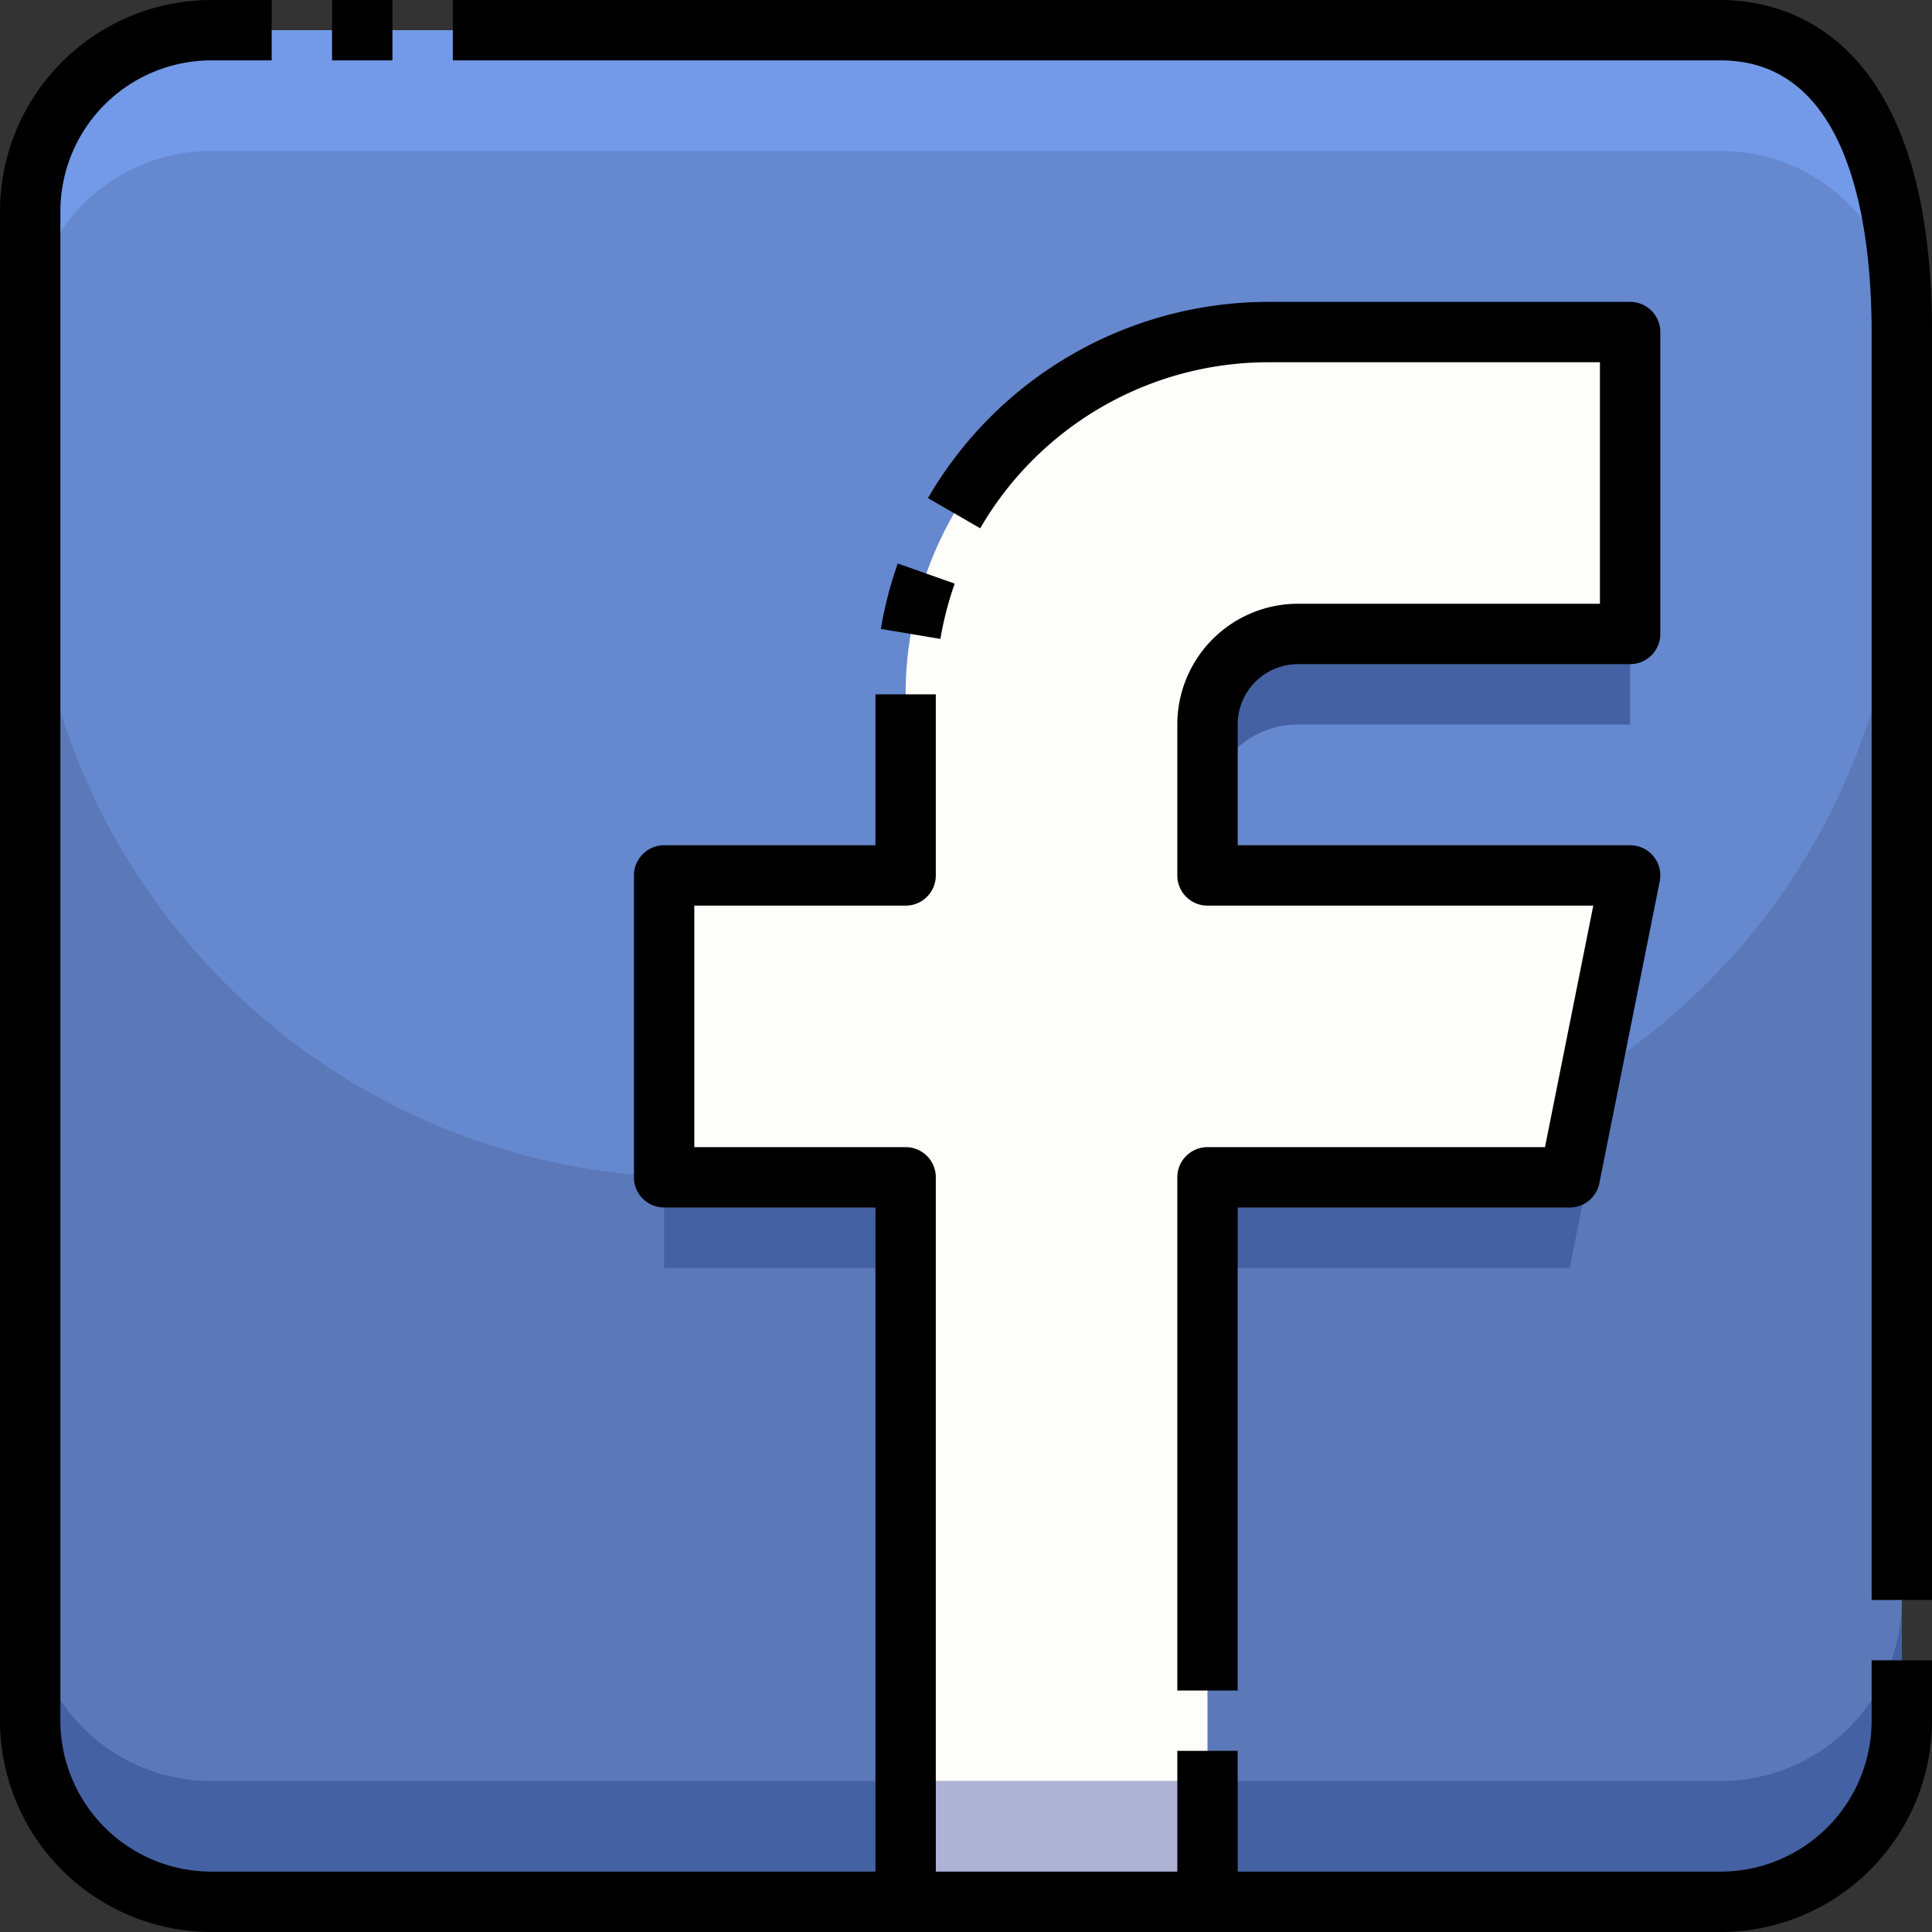
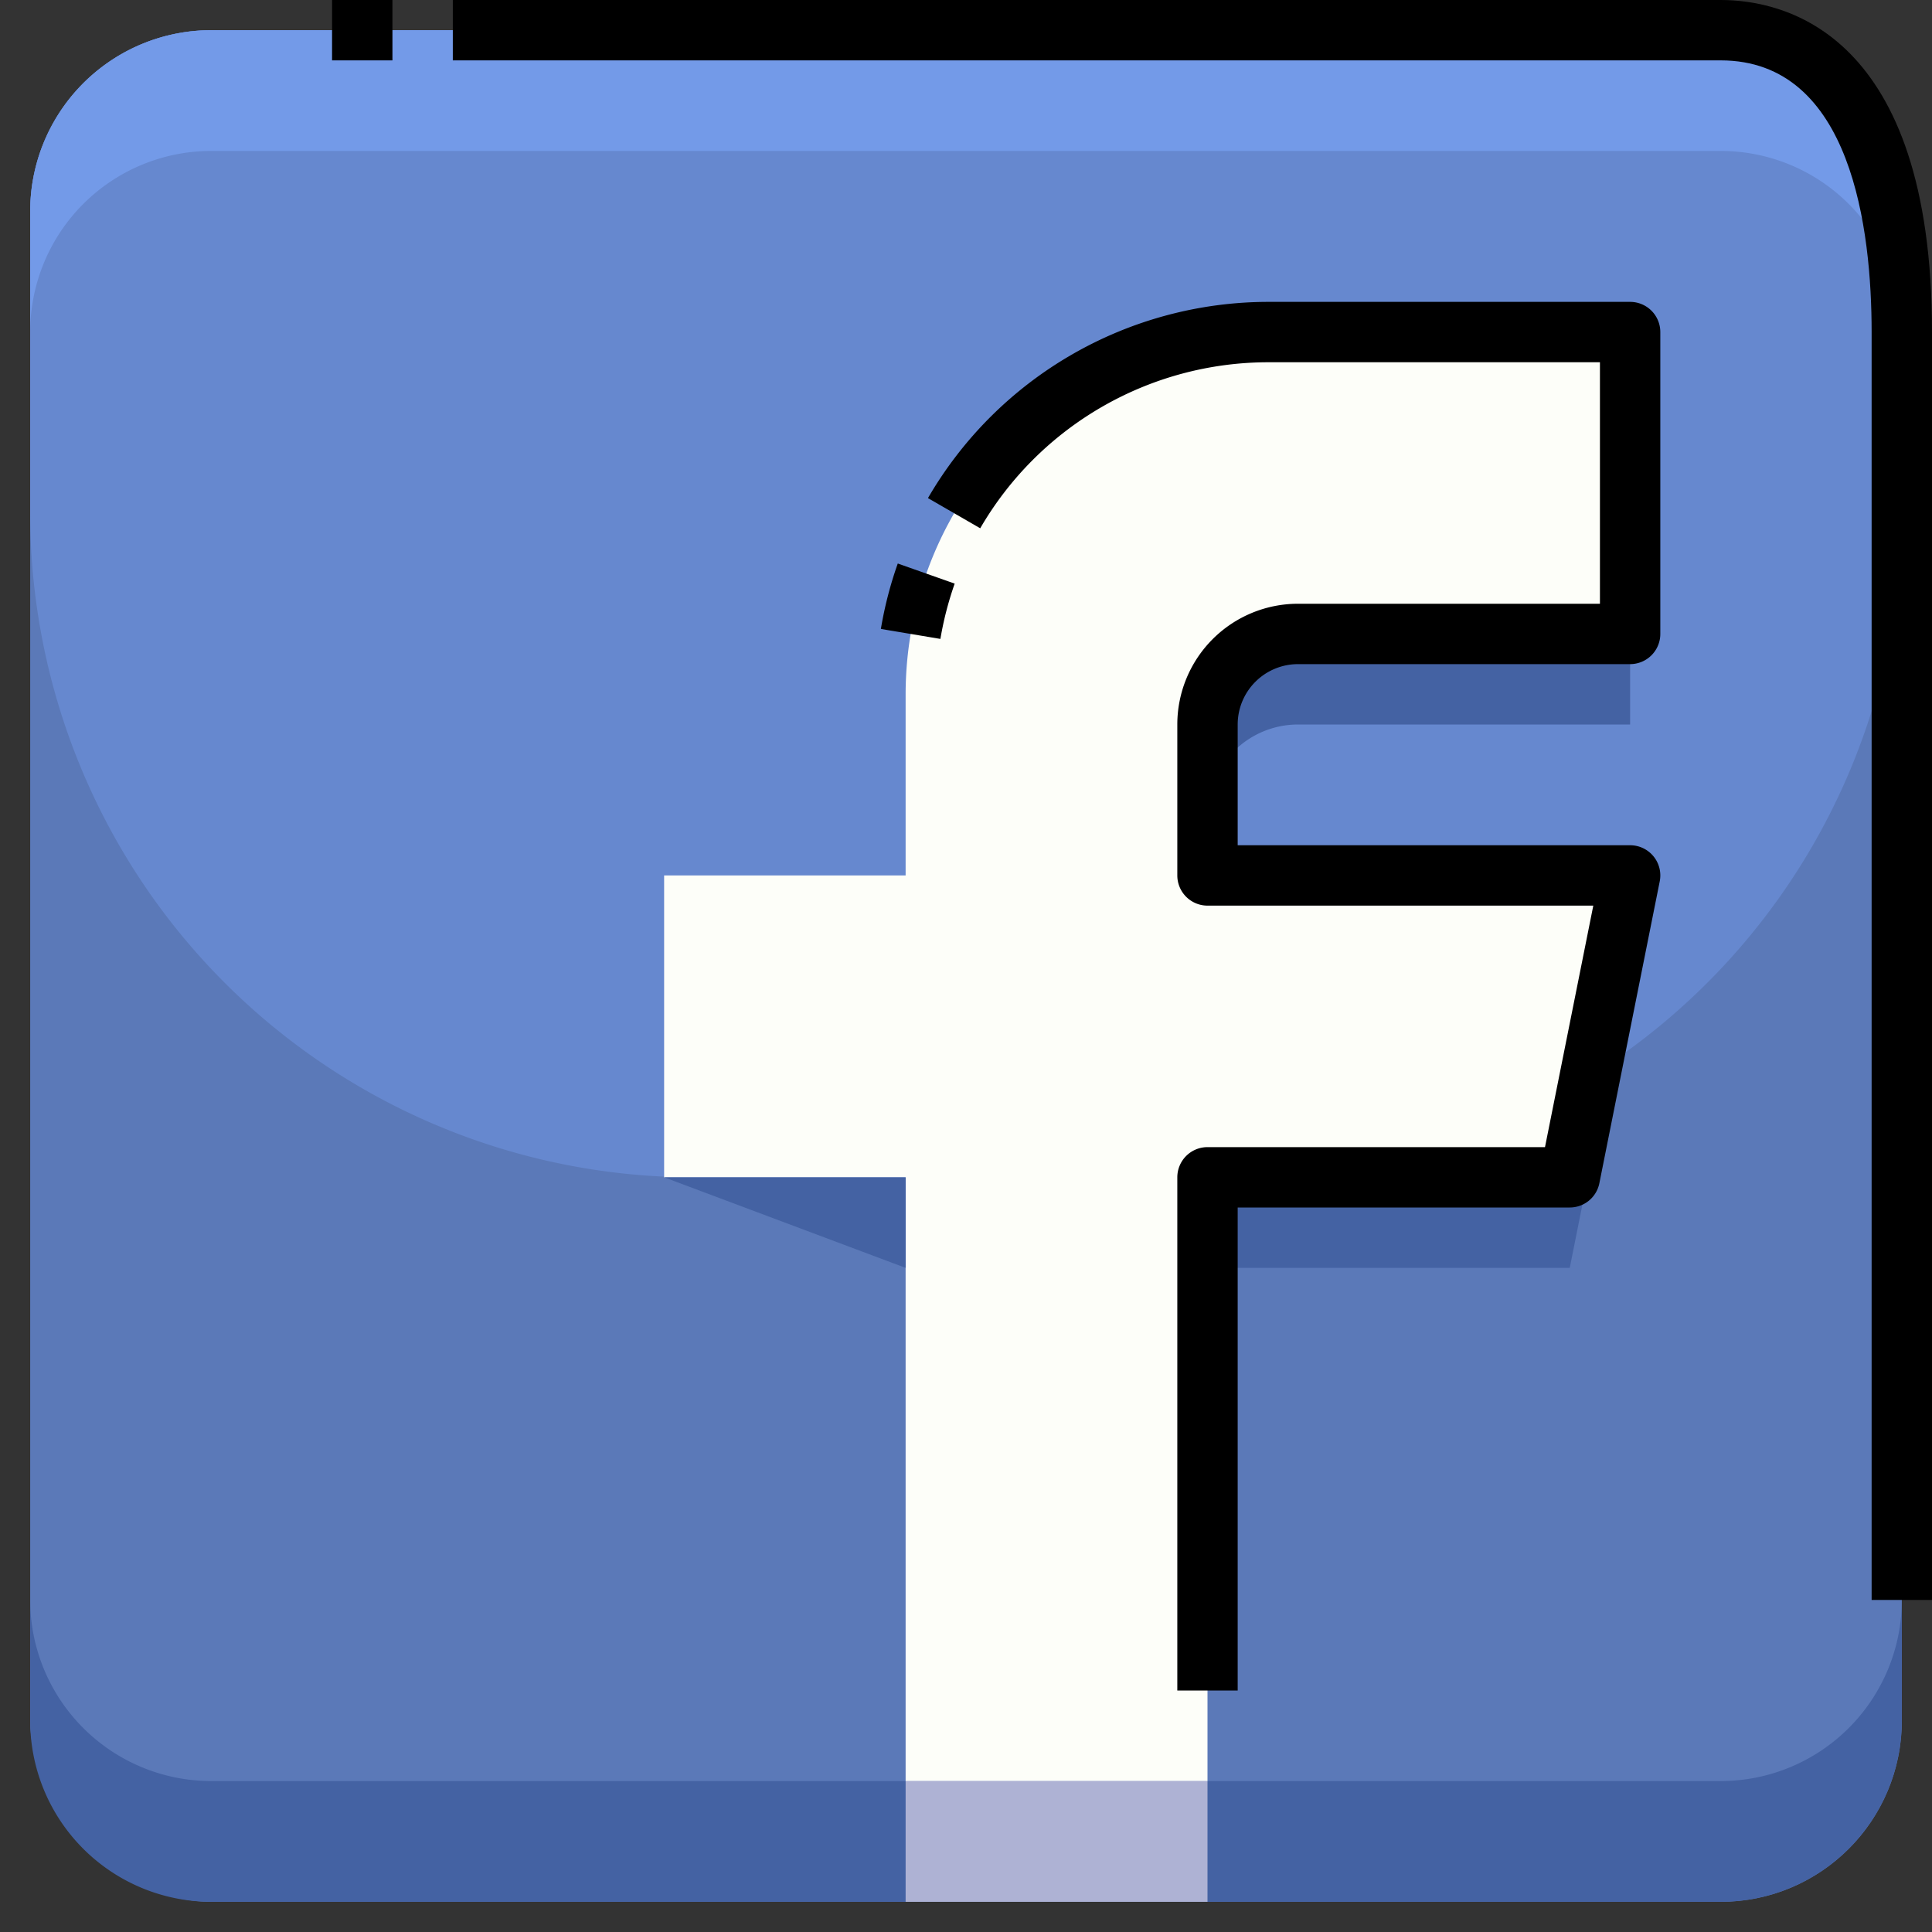
<svg xmlns="http://www.w3.org/2000/svg" height="512" viewBox="0 0 64 64" width="512">
  <rect x="0" y="0" width="64" height="64" fill="#333333" stroke="none" />
  <g data-name="04-facebook">
    <rect fill="#5b79b8" height="62" rx="6" width="62" x="1" y="1" />
    <path d="M57 1H7a6 6 0 0 0-6 6v10a22 22 0 0 0 22 22h18a22 22 0 0 0 22-22V7a6 6 0 0 0-6-6z" fill="#6688cf" />
    <path d="M57 1H7a6 6 0 0 0-6 6v4a6 6 0 0 1 6-6h50a6 6 0 0 1 6 6V7a6 6 0 0 0-6-6z" fill="#739ae8" />
    <path d="M57 59H7a6 6 0 0 1-6-6v4a6 6 0 0 0 6 6h50a6 6 0 0 0 6-6v-4a6 6 0 0 1-6 6z" fill="#4462a3" />
    <path d="M30 59h10v4H30z" fill="#aeb2d4" />
    <path d="M43 21h11V11H42a12 12 0 0 0-12 12v6h-8v10h8v20h10V39h12l2-10H40v-5a3 3 0 0 1 3-3z" fill="#fdfef9" />
    <g fill="#4462a3">
-       <path d="M22 39h8v3h-8zM40 39v3h12l2-10h-.6L52 39zM40 24v3a3 3 0 0 1 3-3h11v-3H43a3 3 0 0 0-3 3z" />
+       <path d="M22 39h8v3zM40 39v3h12l2-10h-.6L52 39zM40 24v3a3 3 0 0 1 3-3h11v-3H43a3 3 0 0 0-3 3z" />
    </g>
    <path d="M43 22h11a1 1 0 0 0 1-1V11a1 1 0 0 0-1-1H42a13.049 13.049 0 0 0-11.26 6.5l1.731 1A11.043 11.043 0 0 1 42 12h11v8H43a4 4 0 0 0-4 4v5a1 1 0 0 0 1 1h12.78l-1.6 8H40a1 1 0 0 0-1 1v17h2V40h11a1 1 0 0 0 .98-.8l2-10A1 1 0 0 0 54 28H41v-4a2 2 0 0 1 2-2z" />
    <path d="m29.18 20.835 1.972.33a11.075 11.075 0 0 1 .473-1.832l-1.885-.666a12.807 12.807 0 0 0-.56 2.168z" />
-     <path d="M62 57a5.006 5.006 0 0 1-5 5H41v-4h-2v4h-8V39a1 1 0 0 0-1-1h-7v-8h7a1 1 0 0 0 1-1v-6h-2v5h-7a1 1 0 0 0-1 1v10a1 1 0 0 0 1 1h7v22H7a5.006 5.006 0 0 1-5-5V7a5.006 5.006 0 0 1 5-5h2V0H7a7.008 7.008 0 0 0-7 7v50a7.008 7.008 0 0 0 7 7h50a7.008 7.008 0 0 0 7-7v-2h-2z" />
    <path d="M57 0H15v2h42c4.351 0 5 5.639 5 9v42h2V11c0-9.928-4.9-11-7-11zM11 0h2v2h-2z" />
  </g>
</svg>